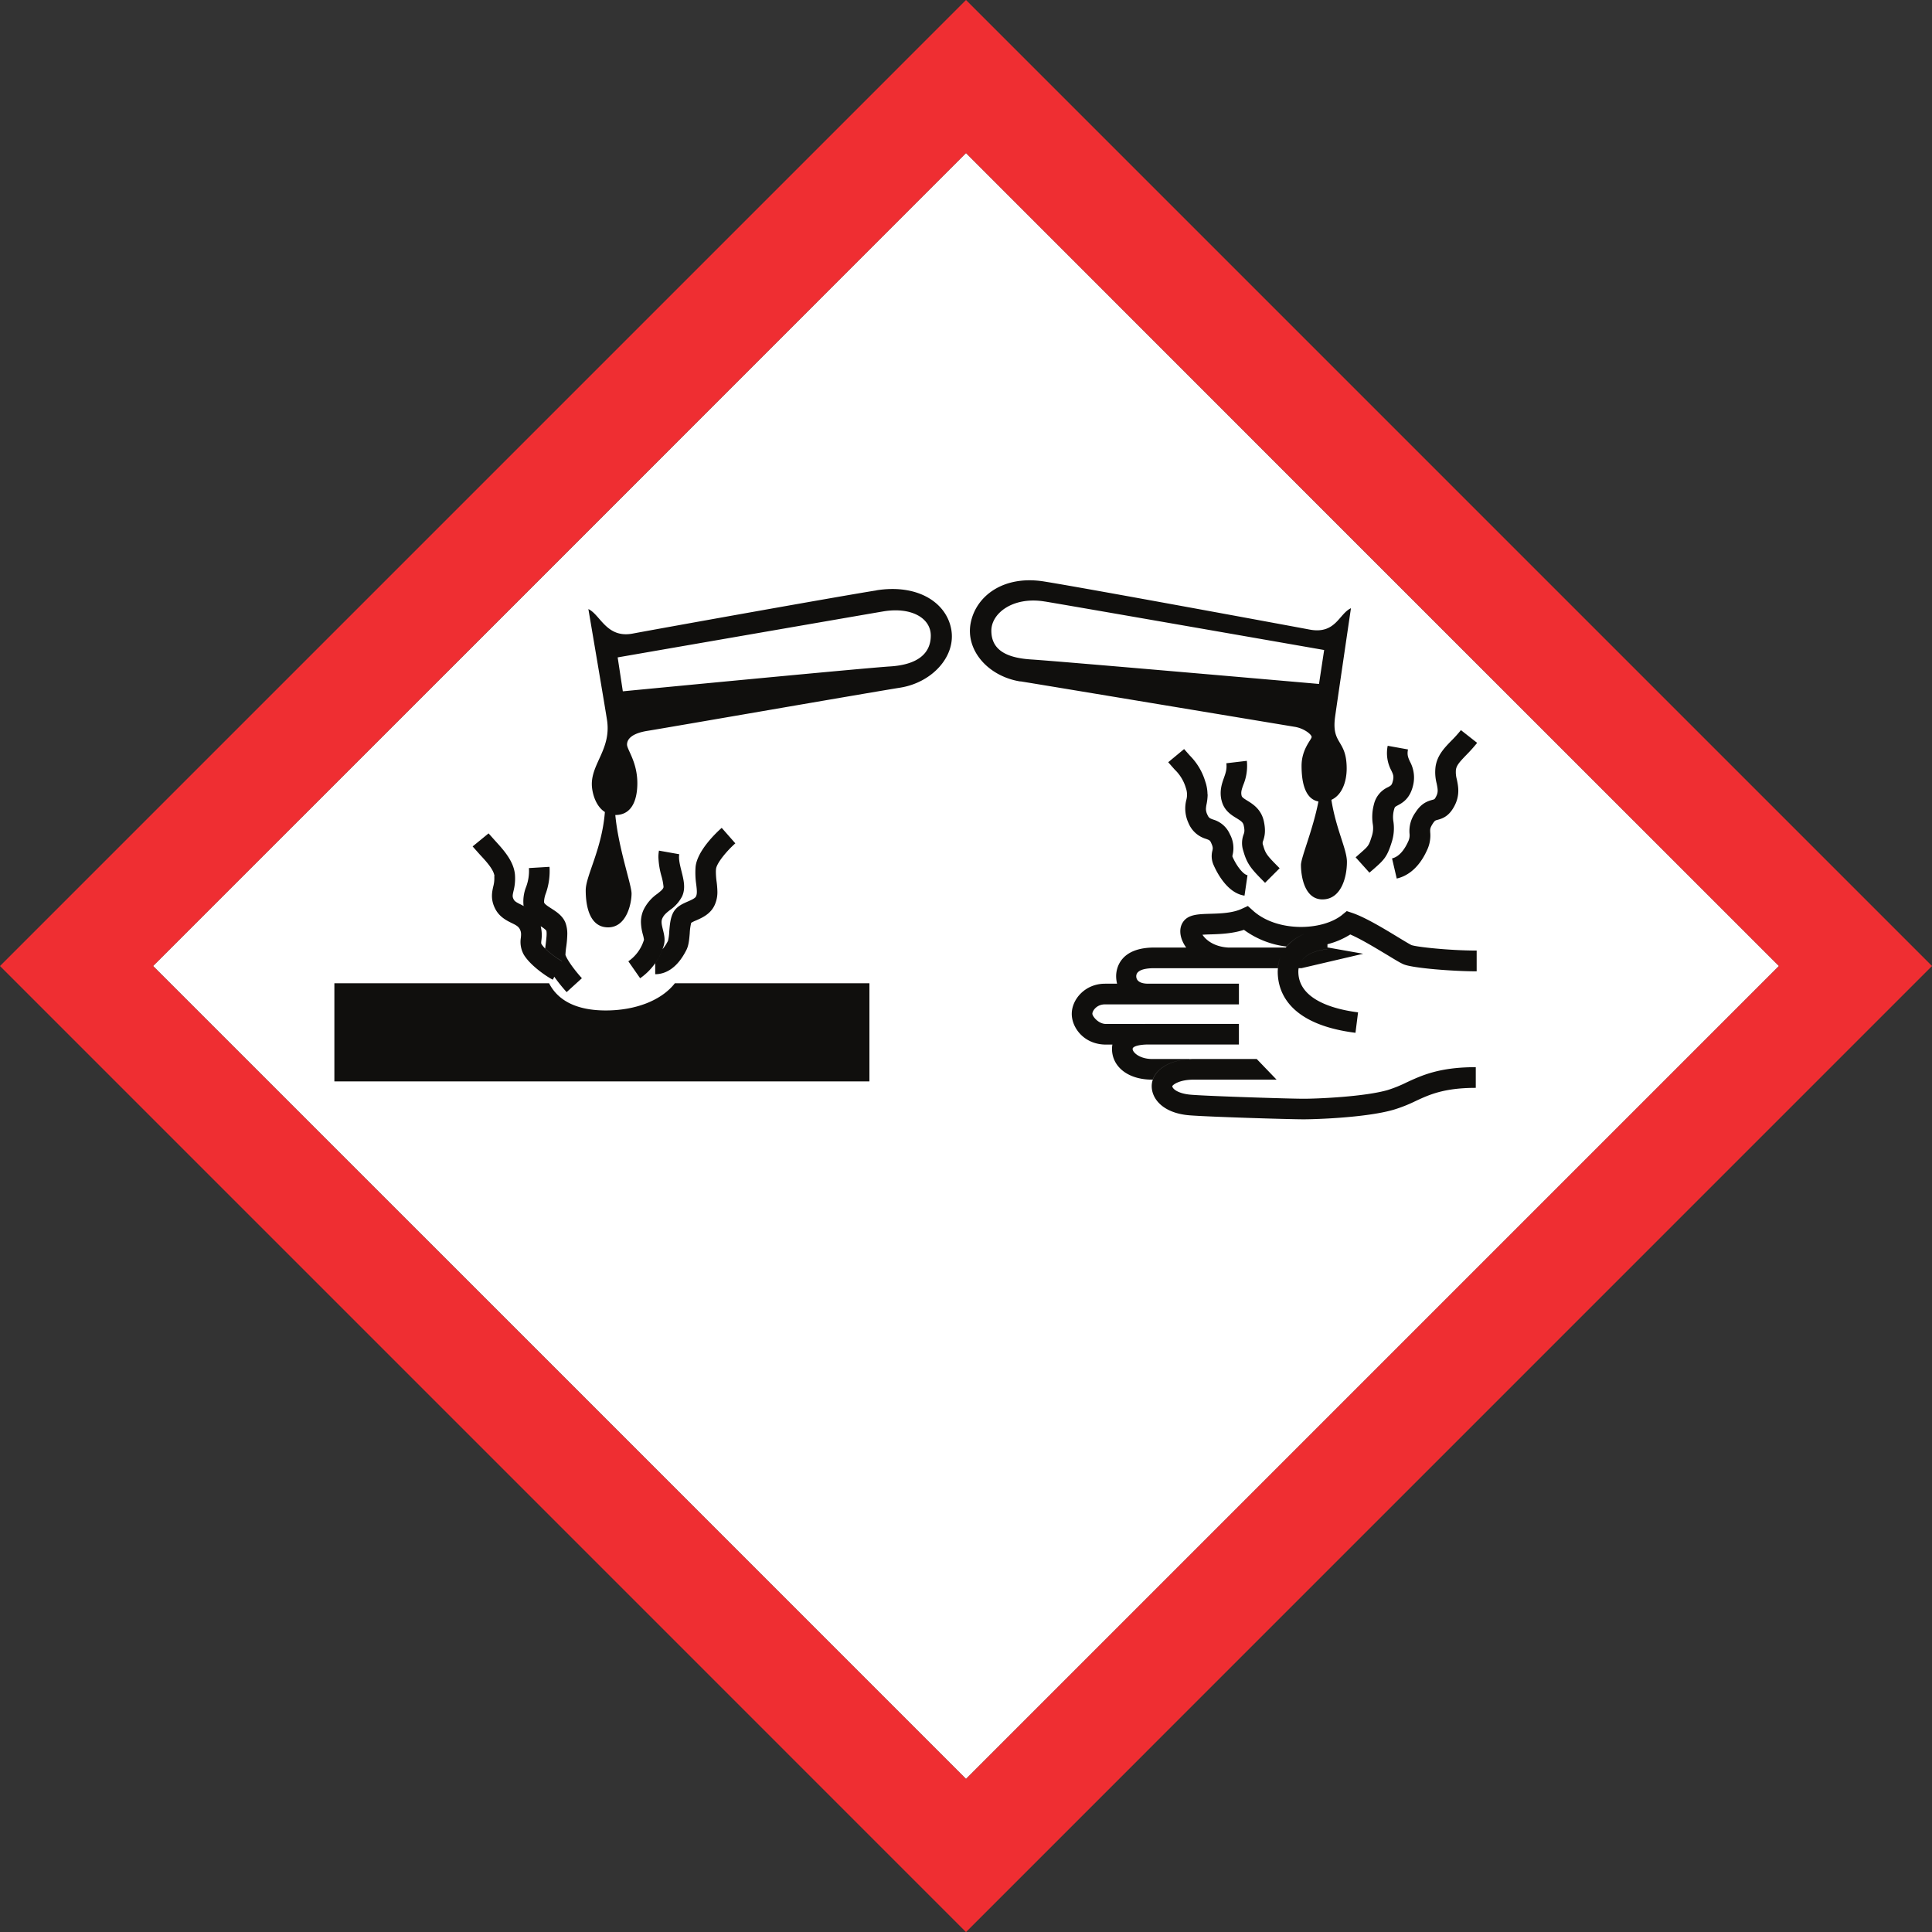
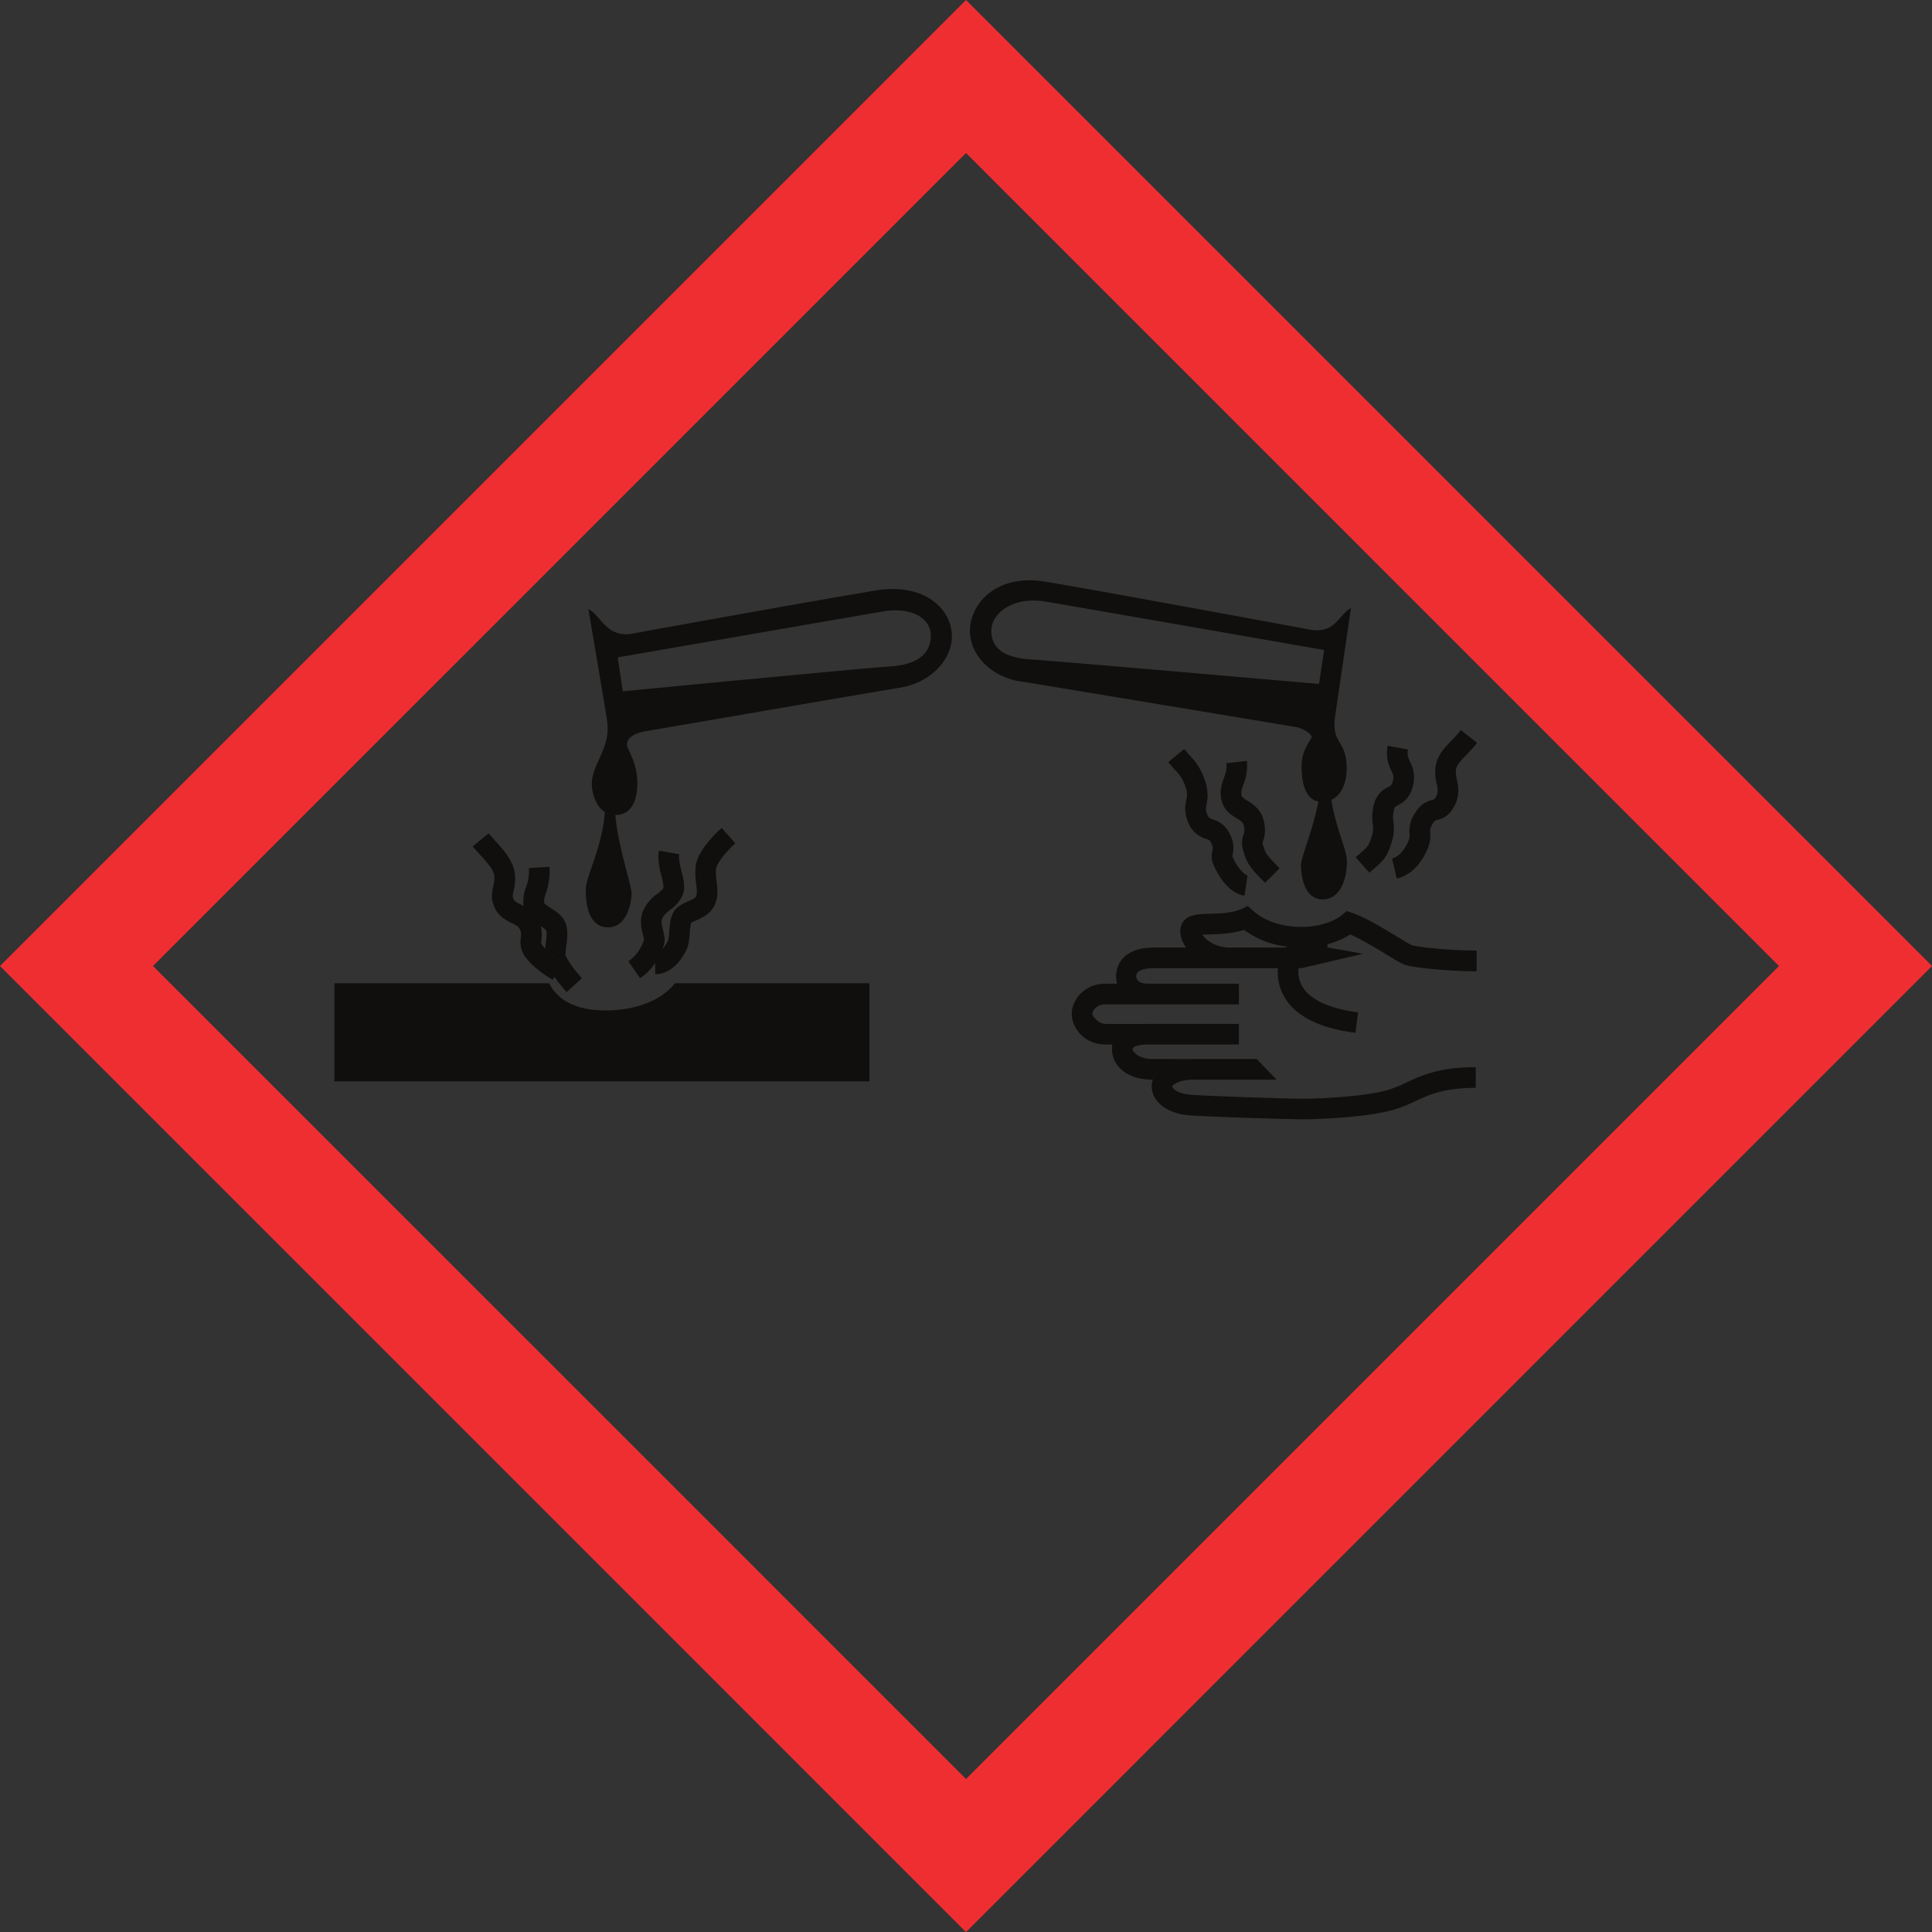
<svg xmlns="http://www.w3.org/2000/svg" id="a7ce2a80-a50b-4396-96e0-55d0d802d884" data-name="ff6086e3-0cb5-4b65-a465-2e437e26af0b" viewBox="0 0 959.6 959.6">
  <rect x="0" y="0" width="959.6" height="959.6" fill="#333333" stroke="none" />
-   <path d="M883.6,479.8,479.8,883.6C446.6,850.3,109.3,513.1,76,479.8,109.3,446.6,446.6,109.3,479.8,76,513,109.3,850.3,446.6,883.6,479.8Z" fill="#fff" />
  <path id="a75b37e8-ff71-43c9-b2a9-e5f054f75a6e" data-name="a1f858f7-19ef-4c2b-a56c-92a86e900944" d="M883.59,479.81C850.35,513.07,513.07,850.35,479.81,883.6L76,479.81,479.8,76ZM0,479.81,479.8,959.63,959.61,479.8,479.8,0,0,479.81" fill="#ef2e32" />
  <path d="M300.87,501.88c-14.83,0-23.87-5.13-28.15-13.51H166.08v48.75H431.83V488.37H335.2c-6.56,8.43-19.37,13.51-34.33,13.51m24.53-18c4.33,0,10.55-2.11,15.56-12.11,1.13-2.28,1.37-5.18,1.63-8.26a26.39,26.39,0,0,1,.72-5.16,16.24,16.24,0,0,1,2.37-1.16c2.95-1.3,7-3.06,9.11-7.3a15.28,15.28,0,0,0,1.53-7,43.25,43.25,0,0,0-.37-4.82,38,38,0,0,1-.38-4.76,13.25,13.25,0,0,1,.07-1.66c.24-2.8,5.16-8.86,9.59-12.77l-6.76-7.69c-2.06,1.8-12.31,11.2-13,19.57a39.89,39.89,0,0,0,.34,8.53c.35,2.92.52,4.64-.14,6-.47.92-2.38,1.76-4.06,2.49-2.61,1.15-5.56,2.43-7.2,5.43-1.44,2.65-1.72,6.11-2,9.45a23.35,23.35,0,0,1-.6,4.56,19.59,19.59,0,0,1-2.74,4.22,30.85,30.85,0,0,1-3.64,7v5.41m-13.33-6.37,5.85,8.4a30.16,30.16,0,0,0,11.12-14.46c.24-.66.43-1.22.56-1.64.92-2.86.24-5.57-.36-8s-1-4.12-.29-5.64c.8-1.79,2.16-2.85,3.86-4.2a18.53,18.53,0,0,0,5.92-6.67c1.9-4,.79-8.36-.28-12.58-.74-3-1.52-6.06-1.1-8.4L327.3,422.5a17.69,17.69,0,0,0-.28,3.25,39,39,0,0,0,1.54,9.46,28.77,28.77,0,0,1,1,5.2,1.52,1.52,0,0,1-.07.52c-.45,1-1.39,1.72-3,3a20.92,20.92,0,0,0-6.88,8.06,14.58,14.58,0,0,0-1.26,6,25.1,25.1,0,0,0,1,6.32,18.36,18.36,0,0,1,.51,2.45,20,20,0,0,1-7.76,10.7m-45-21a16.38,16.38,0,0,1,1.41,3.57,13.71,13.71,0,0,1,2.8,2.11c.45,1.2,0,4.57-.27,6.81-.09.74-.18,1.44-.25,2.14a40,40,0,0,0,8.35,6.29l-3.86,7.72a82.69,82.69,0,0,0,6.16,7.67l7.58-6.9c-4.36-4.8-7.43-9.46-8.16-11.52a1.71,1.71,0,0,1,0-.32,36.65,36.65,0,0,1,.38-3.78,50.82,50.82,0,0,0,.53-6.28,15.8,15.8,0,0,0-.89-5.58c-1.36-3.52-4.51-5.53-7-7.14-1.49-.95-3.55-2.26-3.64-3.08q0-.32,0-.63a13.21,13.21,0,0,1,.89-3.87,33,33,0,0,0,1.87-11c0-.68,0-1.39-.07-2.12l-10.22.61a22.54,22.54,0,0,1-1.42,9.41,19.72,19.72,0,0,0-1.28,8.9,4.33,4.33,0,0,0,.08.5,16.22,16.22,0,0,1,7,6.55M245.5,435.27a15.44,15.44,0,0,1-.51,5.06c-.62,2.82-1.4,6.31.92,10.94,2.07,4.12,5.62,5.89,8.2,7.17,2.1,1,3.31,1.69,4,2.93.84,1.55.75,2.62.59,4.39a13,13,0,0,0,1.42,8.33c3.07,5.23,11.06,10.82,14.46,12.51l.72-1.44,3.85-7.72a40.65,40.65,0,0,1-8.35-6.29,13.2,13.2,0,0,1-1.85-2.24c-.19-.31-.19-.7,0-2.23a18.28,18.28,0,0,0-.38-6.59,15.43,15.43,0,0,0-1.41-3.57,15.81,15.81,0,0,0-7-6.49l-1.43-.74c-2.19-1.08-3.12-1.61-3.6-2.58-.67-1.34-.59-1.86-.08-4.14a24.93,24.93,0,0,0,.72-8.16c-.59-6.76-5.81-12.42-10-17l-3.1-3.48-7.92,6.48,3.5,3.95c3.15,3.37,7.07,7.61,7.35,10.88m45.32,6.93c0,7.87,1.89,18.44,11.12,18.44s11.65-11.93,11.65-16.81c0-4.31-6.54-22.55-8.08-39.07a9.57,9.57,0,0,1-5.16-1.55c-1.42,18.54-9.53,31.82-9.53,39M442.25,331c-13.65.85-132.9,12.37-132.9,12.37l-2.56-16.85s118-20.48,131.84-22.83,23.68,3.2,23.68,12S455.91,330.11,442.25,331Zm-6.93-37.76c-20.16,3.2-112.07,19.73-121,21.44-13.08,2.51-16.11-9.39-22.08-12.16,0,0,8.81,51.77,9.33,55.63,1.84,13.82-7.62,21-7.62,31.3,0,3.75,1.62,10.72,6.38,13.8a9.57,9.57,0,0,0,5.16,1.55h.19c9,0,10.88-9,10.88-15.78,0-10.58-5.12-16.64-5.12-19.2s2.13-5.55,10.24-6.83,109.44-18.88,125.44-21.44S475,325.84,472.44,312.4s-17-22.4-37.12-19.2M654.87,398c-2.76,14.24-8.7,27.9-8.7,31.65,0,4.88,1.46,17.07,10.67,17.07S669,435.91,669,428.05c0-6.21-5.44-16.26-7.72-30.78a11.53,11.53,0,0,1-4.6.93,9.46,9.46,0,0,1-1.76-.17m-136-99.28c13.88,2.28,138.77,24.1,138.77,24.1l-2.56,16.86s-129.25-11.31-142.9-12.16-19.84-5.55-19.84-14.3,10.88-17.06,26.45-14.5Zm-12,39.68C522.8,341,635,359.67,643.05,361c4.63.73,8.42,3.79,8.42,5.05s-5,6-5,14.31c0,6.35,1,16.35,8.35,17.72a10.39,10.39,0,0,0,1.76.17,11.2,11.2,0,0,0,4.6-.93c5.52-2.44,7.7-9.32,7.7-15.59,0-14.62-7.6-11.74-5.77-25.58.51-3.86,7.89-54.06,7.89-54.06-6,2.78-7.56,13.1-20.64,10.59C641.47,311,538.64,292,518.48,288.8s-33.81,7.28-36.37,20.73,8.64,26.38,24.64,28.94M700.09,414a7,7,0,0,1-.68,4c-1.49,3.31-4.09,7.44-8,8.36l2.33,10c4.44-1,10.66-4.34,15.07-14.14a16.91,16.91,0,0,0,1.57-8.72c-.08-1.6-.12-2.26,1.26-4.41,1-1.52,1.24-1.59,2.4-1.89,2.62-.7,5.64-1.83,8.24-6.66,3-5.52,2-10.1,1.3-13.46a13.59,13.59,0,0,1-.44-4.79c.36-2.29,2-4,5.06-7.21a79.34,79.34,0,0,0,5.48-6.11l-8.06-6.33a62.9,62.9,0,0,1-4.77,5.29c-3.41,3.51-6.93,7.13-7.81,12.75a22.13,22.13,0,0,0,.53,8.46c.61,3,.84,4.39-.31,6.54-.69,1.3-.72,1.3-1.81,1.6-2.57.68-5.57,1.77-8.45,6.32a15.64,15.64,0,0,0-2.91,10.4m-17.52,17.38c4.91-4.32,6.43-5.88,8.67-13.07a22.54,22.54,0,0,0,.85-10.25,13.75,13.75,0,0,1,.32-5.95c.35-1.31.47-1.36,1.9-2.13,2.18-1.18,5.84-3.14,7.45-9.48a16.55,16.55,0,0,0-1.43-12.18c-.94-2.08-1.53-3.34-1-6.08l-10.08-1.82A18.31,18.31,0,0,0,691,382.6c1,2.09,1.4,3,.8,5.37-.51,2-.87,2.18-2.38,3a12.48,12.48,0,0,0-7,8.52,24,24,0,0,0-.6,9.68,12.43,12.43,0,0,1-.45,6.11c-1.48,4.76-1.64,4.89-5.65,8.42l-2.39,2.12,6.85,7.62,2.32-2m-75.8-34.06c1.15,5.14,4.82,7.39,7.48,9,2.44,1.51,3.26,2.12,3.59,3.74.53,2.5.29,3.22-.07,4.29a12.27,12.27,0,0,0-.16,8.24c1.92,6.73,4,9,10.8,15.83l7.24-7.24c-6.46-6.47-7-7.22-8.2-11.4a2.6,2.6,0,0,1,0-2.18c.75-2.24,1.4-4.84.37-9.68-1.28-6-5.45-8.6-8.22-10.3-2.1-1.3-2.7-1.76-2.87-2.58-.36-1.62,0-2.86.89-5.3a24.47,24.47,0,0,0,1.74-11.9l-10.18,1.2c.35,2.9-.34,4.83-1.21,7.3-1,2.82-2.25,6.37-1.23,10.94m-6.92-2.77a20.12,20.12,0,0,0-1.13-6.48A30.55,30.55,0,0,0,591,375.31l-2.87-3.26-7.89,6.54,3.21,3.64a20.58,20.58,0,0,1,5.55,9.14,9.92,9.92,0,0,1,.22,6,17.1,17.1,0,0,0,1.06,11.36,13.56,13.56,0,0,0,8.74,7.93c1.66.61,2,.72,2.54,2,1,2.13.86,2.75.62,3.85a10.77,10.77,0,0,0,.6,7.14c1.83,4.16,7,14,15.35,15.2l1.49-10.14c-2-.3-5.33-4.33-7.45-9.18l-.08-.24.13-.68a14.4,14.4,0,0,0-1.36-10.27,13,13,0,0,0-8.28-7.27c-1.76-.65-2.17-.8-2.92-2.48a6.71,6.71,0,0,1-.69-2.78,14.66,14.66,0,0,1,.33-2.47,26.27,26.27,0,0,0,.52-4.76m66.92,59.75c-10,8.12-32.52,8.74-44.44-2.08L619.8,450l-3.08,1.42c-4.58,2.12-10.67,2.3-15.56,2.44-6.23.18-11.14.32-13.67,4.26-1.83,2.85-1.65,6.73.49,10.65a16.68,16.68,0,0,0,1.22,1.91h22.33c-8.31,0-12.67-3.92-14.28-6.4,1.29-.1,2.87-.16,4.2-.19,4.91-.15,10.81-.41,16.41-2.25A44.53,44.53,0,0,0,639,470.14c5.51-6.47,14.82-8.85,20.24-8.85V469a39.08,39.08,0,0,0,11.42-4.86c5.44,2.34,13.06,7,18.37,10.18,4.61,2.8,6.89,4.18,8.41,4.75,4.66,1.79,24,3.37,36,3.37V472.13c-13.55,0-29.76-1.78-32.32-2.7-.81-.34-4.11-2.34-6.76-3.95-6.89-4.19-16.33-9.91-22.79-12.07l-2.65-.88-2.19,1.78m-55.21,16.32H573.37c-17.2,0-19,10.53-19,14.22a15.71,15.71,0,0,0,.47,3.74h15.52c-4.56,0-6-1.79-6-3.7s1.74-4,9-4h61.32a18.47,18.47,0,0,1,4-10.24H611.56M645,480.87h1.47l30.61-7.15-17.45-3.09h-.32v.88c-.14,0-12.8.57-14.31,9.36m-96.16,7.72c-9.87,0-16.51,7.74-16.51,15,0,6.91,6.14,15.24,17,15.24h3.18c.74-3.93,3.87-9.53,15.54-10.17v-.07h-18.7c-3.84,0-6.68-3.76-6.78-5s1.87-4.73,6.27-4.73h66.52V488.59H548.84m3.68,30.21a11,11,0,0,0-.2,2.21c0,8.4,7.4,15.24,20,15.24h.24c1.92-5.68,8.92-9.68,18.23-10.18V526H572.36c-6.35,0-9.8-3.31-9.8-5,0-1.45,3.92-2.21,7.79-2.21h45V508.55h-45c-.8,0-1.55,0-2.28.06-11.68.67-14.82,6.26-15.55,10.19m20.07,17.45a9.87,9.87,0,0,0-.55,3.23c0,6.43,5.76,13.39,18.61,14.47,9.31.77,49.47,2,56.84,2,6,0,31.15-.82,44.7-4.76A71.69,71.69,0,0,0,702.85,547c7-3.28,14.32-6.67,30.15-6.67V530.05c-18.09,0-26.79,4.06-34.47,7.62a65,65,0,0,1-9.21,3.72c-11.37,3.32-34.64,4.34-41.83,4.34-6.78,0-47-1.25-56-2-6.52-.54-9.22-3-9.22-4.25.23-.63,3.36-3.23,10.56-3.23h41.23L624.21,526H592.85a18.72,18.72,0,0,0-2,.07c-9.32.51-16.31,4.49-18.24,10.17m66.48-66.14c-.15.17-.3.33-.43.5a18.69,18.69,0,0,0-3.95,10.24c0,.58-.08,1.15-.08,1.75,0,9.53,5,26.15,38.62,30.39l1.28-10.16c-11.08-1.4-29.66-5.9-29.66-20.23a10.25,10.25,0,0,1,.15-1.75c1.49-8.78,14.17-9.36,14.31-9.36V461.25c-5.43,0-14.74,2.39-20.24,8.86" fill="#100f0d" />
</svg>